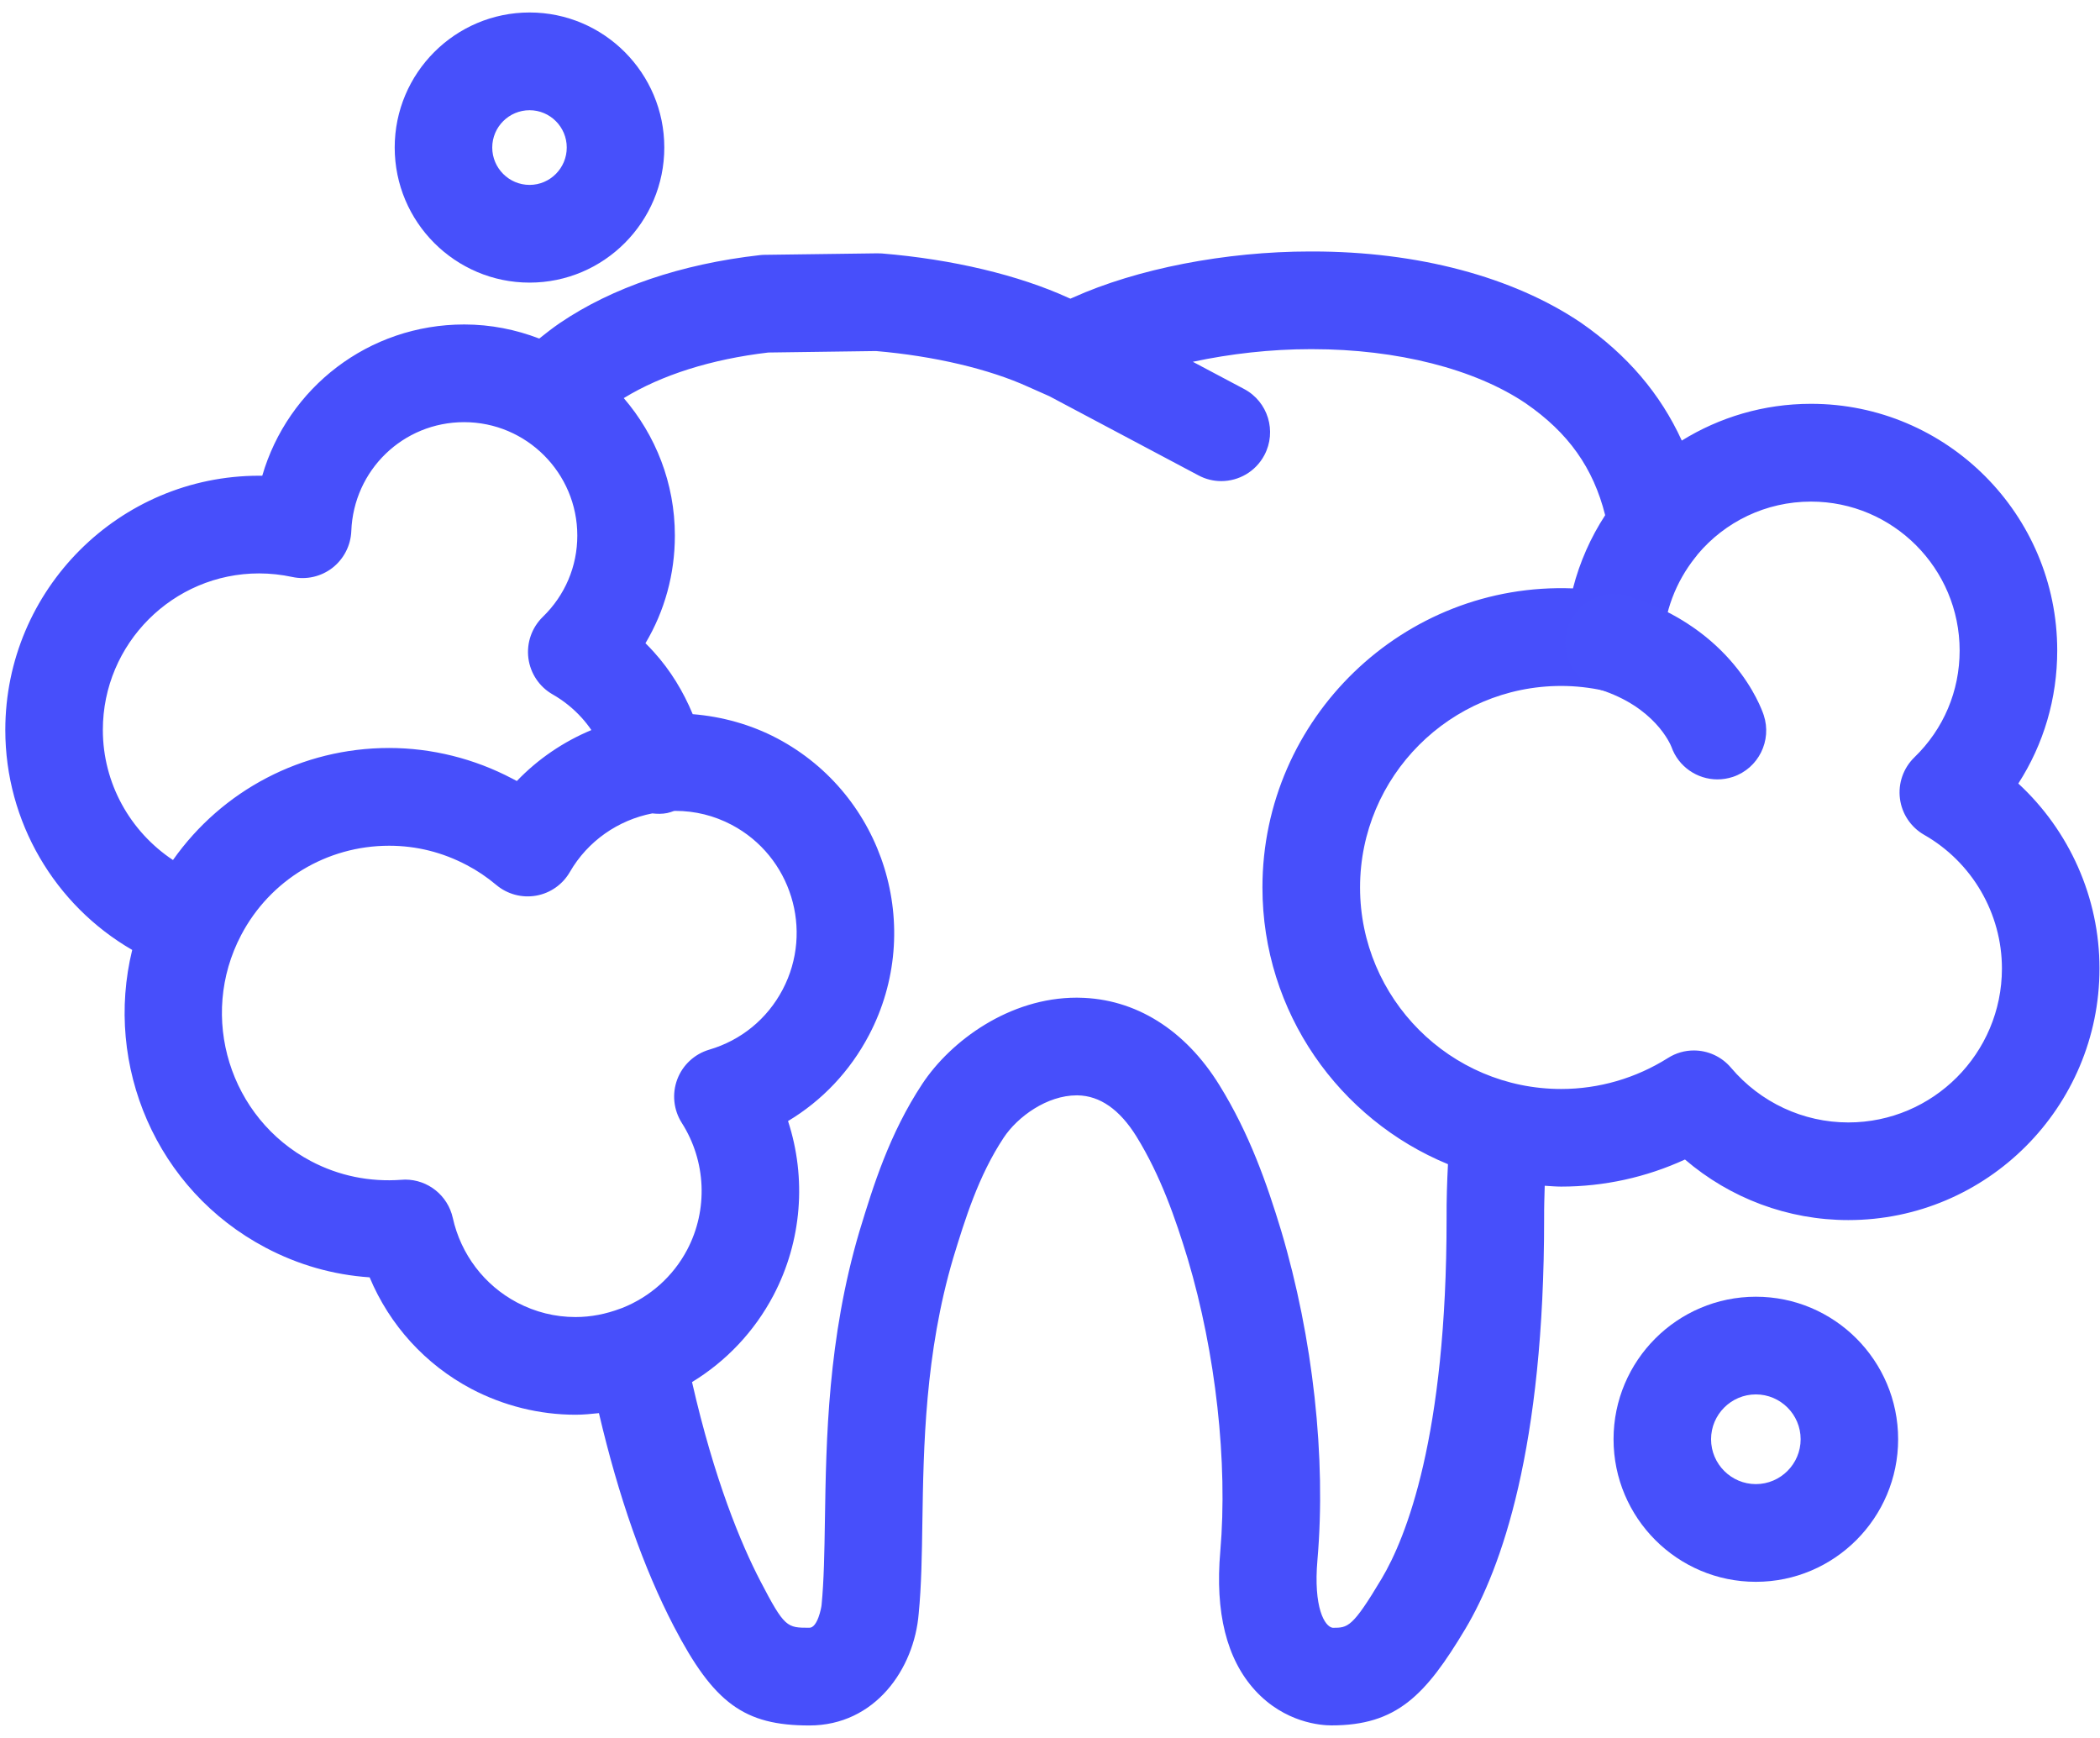
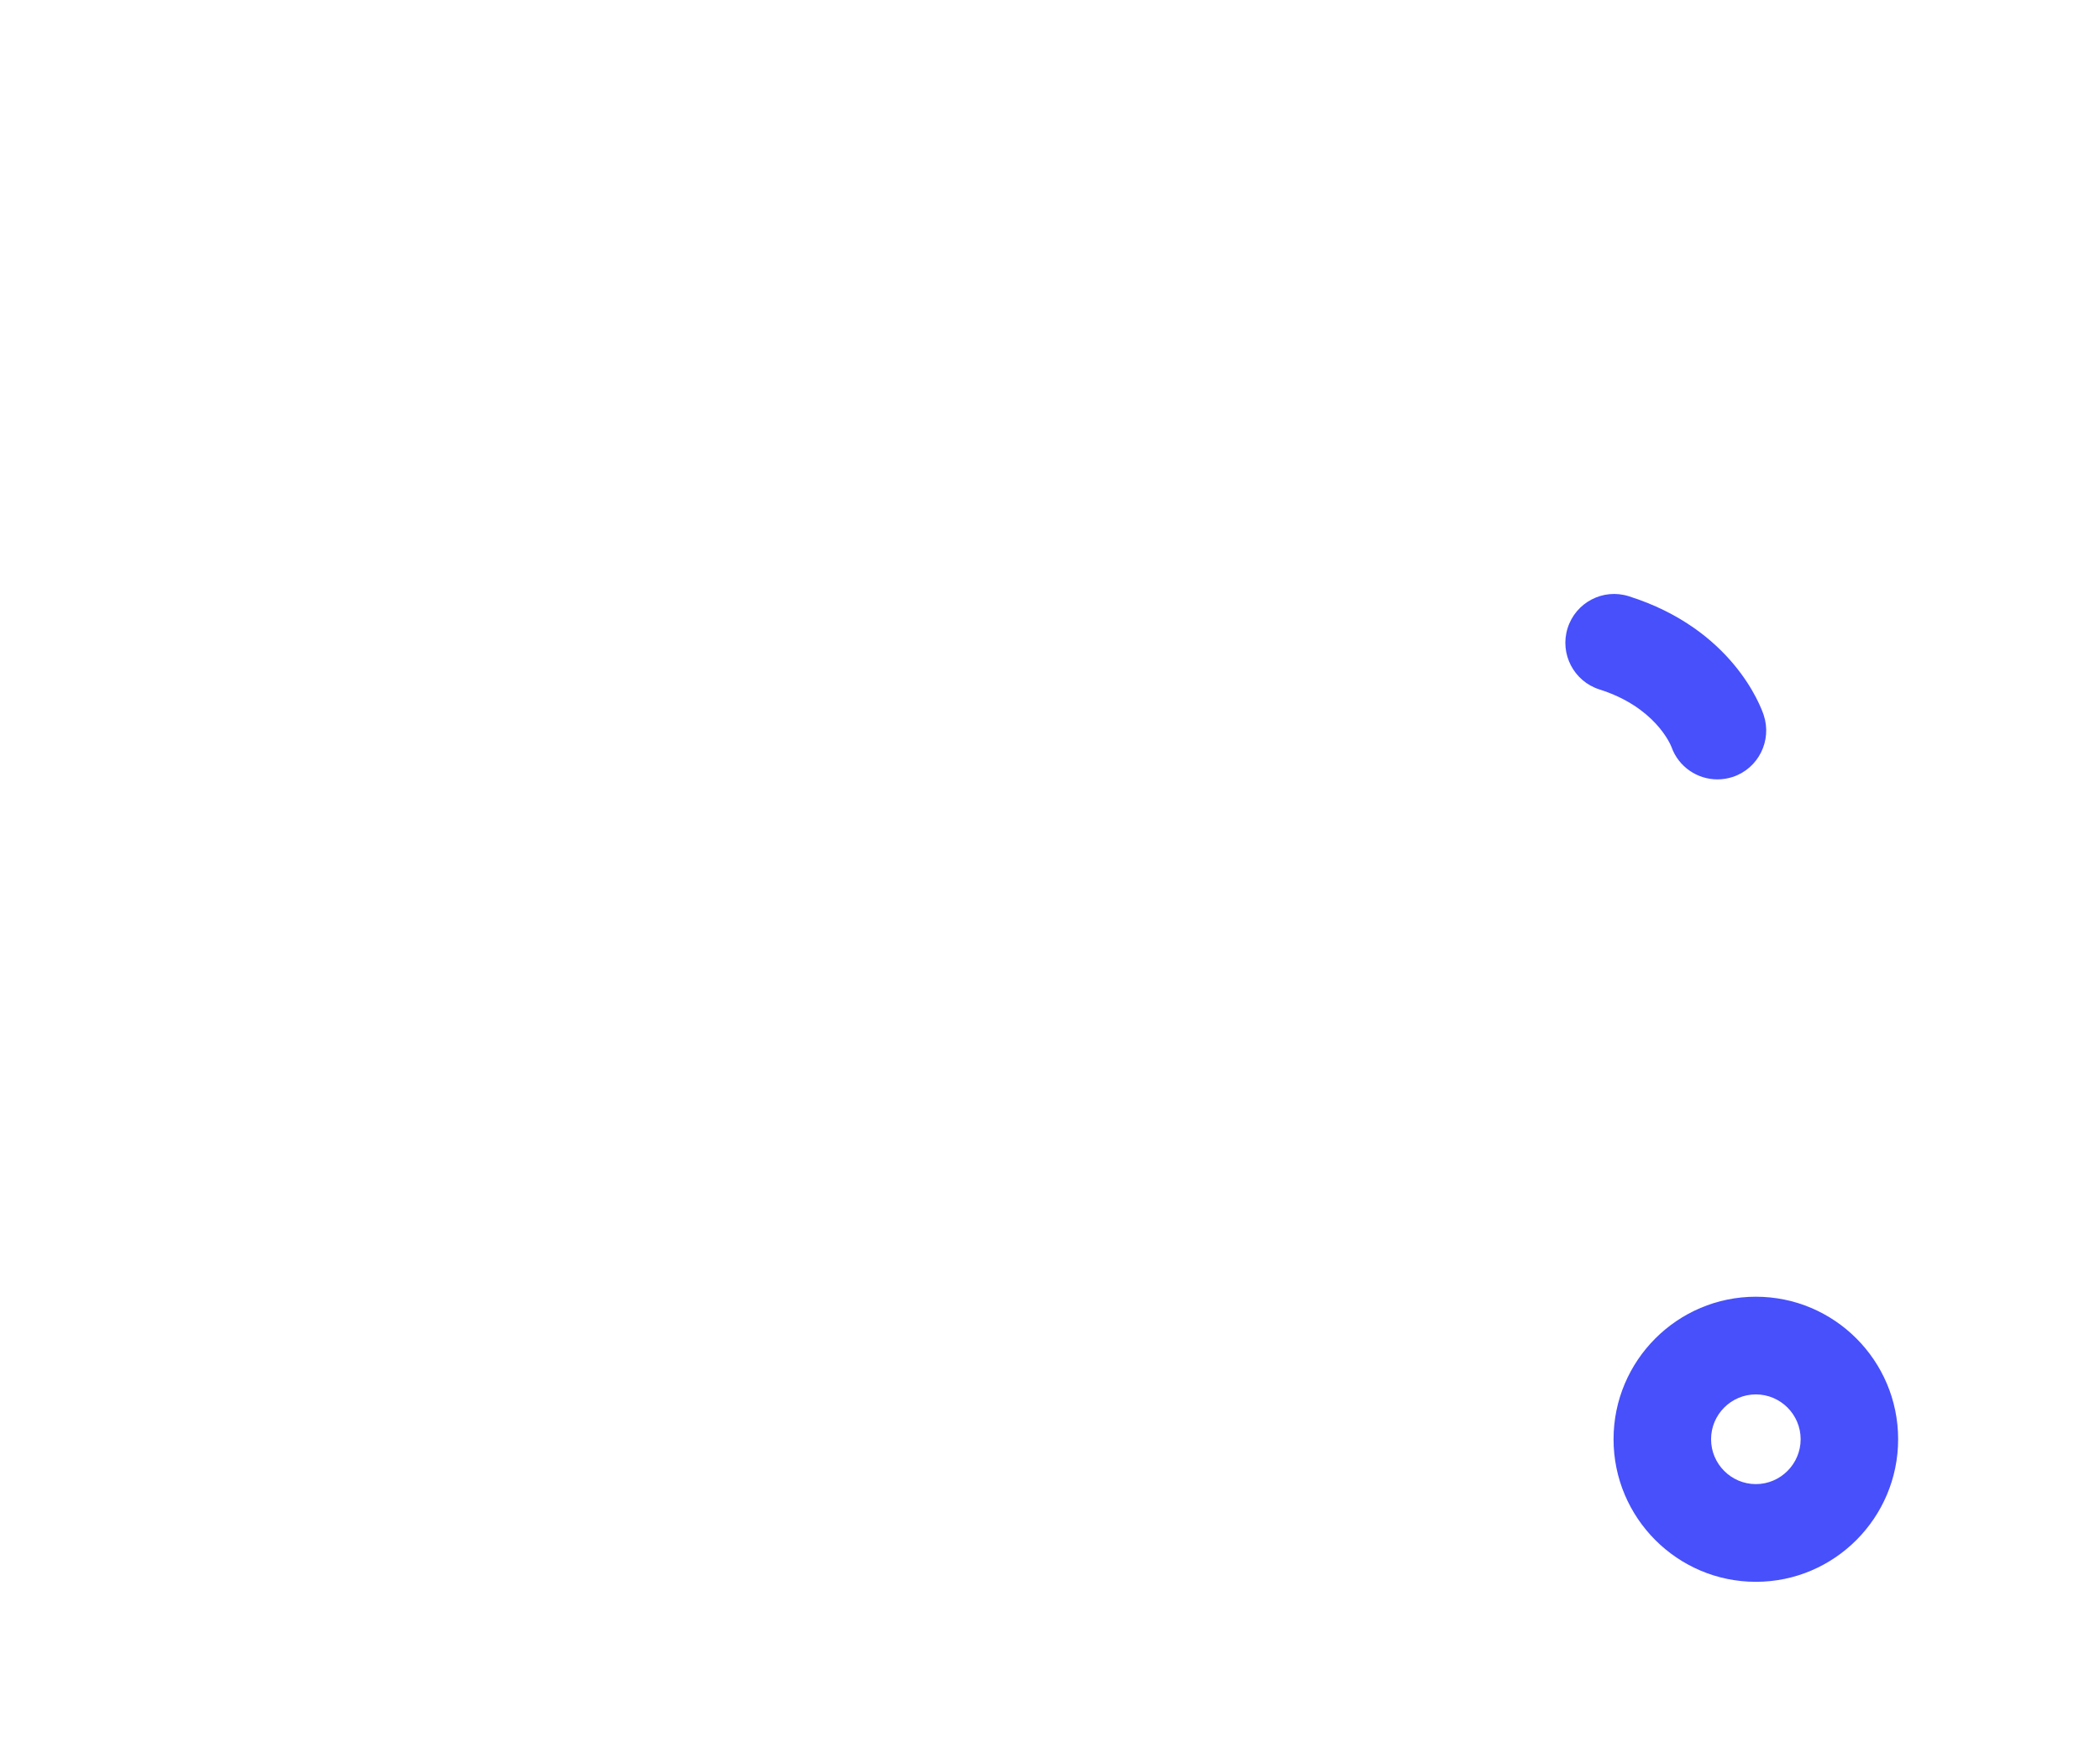
<svg xmlns="http://www.w3.org/2000/svg" width="87px" height="72px" viewBox="0 0 87 72" version="1.1">
  <title>Group</title>
  <g id="Design" stroke="none" stroke-width="1" fill="none" fill-rule="evenodd">
    <g id="Home" transform="translate(-787, -1897)" fill-rule="nonzero">
      <g id="Group" transform="translate(787, 1897)">
        <g id="Shape">
-           <path d="M83.616,32.46 C84.666,30.831 85.228,28.938 85.228,26.949 C85.228,21.313 80.653,16.729 75.029,16.729 C73.062,16.729 71.23,17.289 69.674,18.252 C68.788,16.315 67.415,14.7 65.498,13.37 C62.678,11.465 58.727,10.418 54.376,10.418 C54.341,10.418 54.307,10.418 54.275,10.418 C50.772,10.418 47.096,11.134 44.445,12.33 L44.346,12.373 L44.274,12.343 C42.204,11.395 39.453,10.74 36.53,10.5 C36.466,10.495 36.401,10.495 36.337,10.495 L31.672,10.557 C31.608,10.557 31.54,10.562 31.474,10.57 C28.221,10.938 25.359,11.909 23.187,13.387 C22.889,13.591 22.613,13.808 22.34,14.026 C21.374,13.654 20.327,13.442 19.232,13.442 C15.268,13.442 11.927,16.063 10.865,19.708 C10.822,19.708 10.78,19.708 10.738,19.708 C4.938,19.707 0.22,24.431 0.22,30.24 C0.22,34.051 2.272,37.5 5.477,39.353 C4.306,44.135 6.462,49.292 11.003,51.687 C12.355,52.401 13.802,52.814 15.313,52.917 C16.137,54.89 17.618,56.53 19.536,57.542 C20.864,58.24 22.352,58.609 23.844,58.609 C24.171,58.609 24.493,58.576 24.813,58.543 C25.622,61.998 26.663,64.964 27.915,67.374 C29.572,70.56 30.831,71.482 33.529,71.482 C36.256,71.482 37.875,69.134 38.06,66.849 C38.173,65.713 38.193,64.415 38.213,63.041 C38.261,59.938 38.32,56.073 39.494,52.104 C39.98,50.52 40.529,48.724 41.578,47.136 C42.159,46.257 43.381,45.378 44.604,45.378 C44.618,45.378 44.629,45.378 44.642,45.378 C45.568,45.392 46.389,45.966 47.081,47.081 C48.087,48.711 48.701,50.49 49.207,52.154 C50.37,56.057 50.871,60.587 50.555,64.267 C50.333,66.8 50.817,68.736 51.995,70.026 C53.226,71.373 54.728,71.479 55.16,71.479 C57.861,71.479 59.055,70.243 60.711,67.474 C62.201,64.971 63.977,59.991 63.971,50.459 C63.968,50.004 63.983,49.564 63.996,49.123 C64.222,49.136 64.448,49.158 64.677,49.158 C66.451,49.158 68.198,48.775 69.806,48.036 C71.682,49.644 74.072,50.545 76.574,50.545 C82.311,50.545 86.979,45.869 86.979,40.12 C86.98,37.186 85.73,34.411 83.616,32.46 Z M10.734,23.755 C11.193,23.755 11.655,23.806 12.107,23.902 C12.689,24.03 13.3,23.89 13.772,23.525 C14.244,23.156 14.53,22.599 14.554,22.002 C14.651,19.47 16.703,17.489 19.228,17.489 C21.812,17.489 23.917,19.596 23.917,22.187 C23.917,23.464 23.409,24.661 22.488,25.555 C22.031,26 21.81,26.632 21.89,27.266 C21.972,27.897 22.344,28.455 22.898,28.769 C23.343,29.024 23.746,29.346 24.096,29.732 C24.243,29.894 24.378,30.066 24.5,30.245 C23.342,30.728 22.286,31.443 21.412,32.356 C21.35,32.322 21.285,32.288 21.222,32.256 C19.649,31.427 17.885,30.987 16.118,30.987 C12.516,30.987 9.204,32.736 7.166,35.629 C5.389,34.449 4.261,32.449 4.261,30.239 C4.26,26.665 7.166,23.755 10.734,23.755 Z M23.844,54.562 C22.994,54.562 22.179,54.358 21.421,53.96 C20.064,53.242 19.092,51.964 18.758,50.453 C18.55,49.521 17.726,48.868 16.786,48.868 C16.733,48.868 16.681,48.871 16.629,48.876 C15.318,48.973 14.043,48.714 12.888,48.106 C9.512,46.324 8.212,42.122 9.99,38.738 C11.19,36.454 13.539,35.037 16.119,35.037 C17.247,35.037 18.331,35.306 19.346,35.843 C19.763,36.06 20.171,36.335 20.562,36.663 C21.021,37.047 21.623,37.208 22.211,37.105 C22.799,37.002 23.311,36.641 23.609,36.124 C24.347,34.845 25.606,33.973 27.024,33.697 C27.225,33.72 27.431,33.724 27.639,33.683 C27.737,33.663 27.828,33.63 27.92,33.597 C27.94,33.597 27.96,33.593 27.98,33.593 C28.798,33.593 29.585,33.788 30.316,34.173 C32.773,35.473 33.72,38.534 32.424,40.996 C31.784,42.213 30.703,43.098 29.38,43.486 C28.77,43.667 28.28,44.123 28.057,44.718 C27.834,45.314 27.904,45.981 28.245,46.518 C29.255,48.102 29.341,50.114 28.471,51.77 C27.88,52.892 26.919,53.73 25.784,54.183 C25.752,54.193 25.721,54.205 25.689,54.217 C25.108,54.435 24.488,54.562 23.844,54.562 L23.844,54.562 Z M59.93,50.473 C59.934,59.524 58.246,63.709 57.242,65.396 C56.025,67.434 55.842,67.434 55.216,67.436 C54.878,67.394 54.407,66.595 54.58,64.622 C54.946,60.396 54.399,55.432 53.078,50.989 C52.488,49.049 51.769,46.973 50.517,44.953 C49.095,42.652 47.029,41.367 44.705,41.333 C44.671,41.331 44.64,41.331 44.605,41.331 C41.821,41.331 39.392,43.115 38.209,44.903 C36.838,46.98 36.169,49.164 35.633,50.92 C35.631,50.925 35.608,51.001 35.606,51.007 C34.291,55.458 34.228,59.628 34.175,62.981 C34.154,64.325 34.135,65.485 34.037,66.488 C34.029,66.599 33.87,67.434 33.532,67.434 C32.603,67.434 32.506,67.434 31.502,65.503 C30.701,63.962 29.594,61.308 28.67,57.256 C30.073,56.401 31.249,55.173 32.046,53.658 C33.225,51.413 33.418,48.801 32.647,46.443 C34.058,45.597 35.213,44.381 36.001,42.882 C38.333,38.446 36.628,32.933 32.198,30.589 C31.112,30.016 29.914,29.685 28.698,29.586 C28.308,28.648 27.778,27.772 27.089,27.012 C26.975,26.885 26.86,26.764 26.741,26.647 C27.536,25.311 27.959,23.785 27.959,22.186 C27.959,20.011 27.158,18.024 25.842,16.493 C27.407,15.534 29.459,14.883 31.829,14.604 L36.292,14.543 C38.691,14.748 40.984,15.287 42.615,16.033 L43.471,16.413 L49.651,19.694 C49.951,19.855 50.275,19.931 50.595,19.931 C51.32,19.931 52.019,19.539 52.382,18.854 C52.905,17.866 52.53,16.64 51.543,16.116 L49.417,14.988 C50.965,14.656 52.653,14.465 54.281,14.465 C54.31,14.465 54.341,14.465 54.367,14.465 C57.879,14.465 61.11,15.287 63.217,16.715 C64.975,17.93 66.008,19.381 66.5,21.343 C65.902,22.26 65.446,23.281 65.165,24.376 C58.144,24.1 52.301,29.763 52.301,36.763 C52.301,41.938 55.483,46.376 59.987,48.23 C59.95,48.965 59.925,49.712 59.93,50.473 Z M76.573,46.5 C74.704,46.5 72.932,45.674 71.715,44.236 C71.319,43.766 70.75,43.518 70.173,43.518 C69.803,43.518 69.431,43.62 69.099,43.832 C67.766,44.67 66.238,45.114 64.679,45.114 C60.084,45.114 56.345,41.367 56.345,36.765 C56.345,32.161 60.084,28.417 64.679,28.417 C65.262,28.417 65.855,28.482 66.442,28.61 C67.021,28.74 67.636,28.599 68.109,28.233 C68.581,27.867 68.867,27.31 68.89,26.711 C68.943,25.343 69.434,24.101 70.221,23.108 C70.26,23.06 70.3,23.013 70.335,22.961 C71.462,21.623 73.145,20.78 75.029,20.78 C78.424,20.78 81.185,23.548 81.185,26.951 C81.185,28.63 80.521,30.203 79.311,31.374 C78.854,31.819 78.631,32.45 78.712,33.084 C78.791,33.714 79.165,34.272 79.718,34.587 C81.703,35.721 82.937,37.842 82.937,40.124 C82.937,43.639 80.082,46.5 76.573,46.5 Z" fill="#474FFB" />
-           <path d="M21.94,11.708 C25.018,11.708 27.521,9.197 27.521,6.111 C27.521,3.027 25.018,0.517 21.94,0.517 C18.857,0.517 16.352,3.027 16.352,6.111 C16.352,9.197 18.858,11.708 21.94,11.708 Z M21.94,4.566 C22.789,4.566 23.48,5.26 23.48,6.111 C23.48,6.965 22.788,7.66 21.94,7.66 C21.086,7.66 20.393,6.964 20.393,6.111 C20.393,5.26 21.087,4.566 21.94,4.566 Z" fill="#4750FB" />
          <path d="M72.743,53.72 C69.493,53.72 66.847,56.367 66.847,59.624 C66.847,62.883 69.492,65.531 72.743,65.531 C75.994,65.531 78.637,62.881 78.637,59.624 C78.637,56.367 75.995,53.72 72.743,53.72 Z M72.743,61.483 C71.72,61.483 70.887,60.648 70.887,59.624 C70.887,58.601 71.72,57.767 72.743,57.767 C73.764,57.767 74.598,58.599 74.598,59.624 C74.598,60.648 73.764,61.483 72.743,61.483 Z" fill="#4750FB" />
        </g>
        <path d="M71.15,32.288 C70.315,32.288 69.536,31.766 69.245,30.94 C69.198,30.821 68.549,29.283 66.264,28.562 C65.202,28.226 64.608,27.088 64.944,26.022 C65.28,24.956 66.415,24.363 67.479,24.701 C71.769,26.055 72.947,29.261 73.068,29.624 C73.42,30.684 72.848,31.832 71.791,32.185 C71.577,32.255 71.362,32.288 71.15,32.288 Z" id="Path" fill="#4750FB" />
      </g>
    </g>
  </g>
</svg>